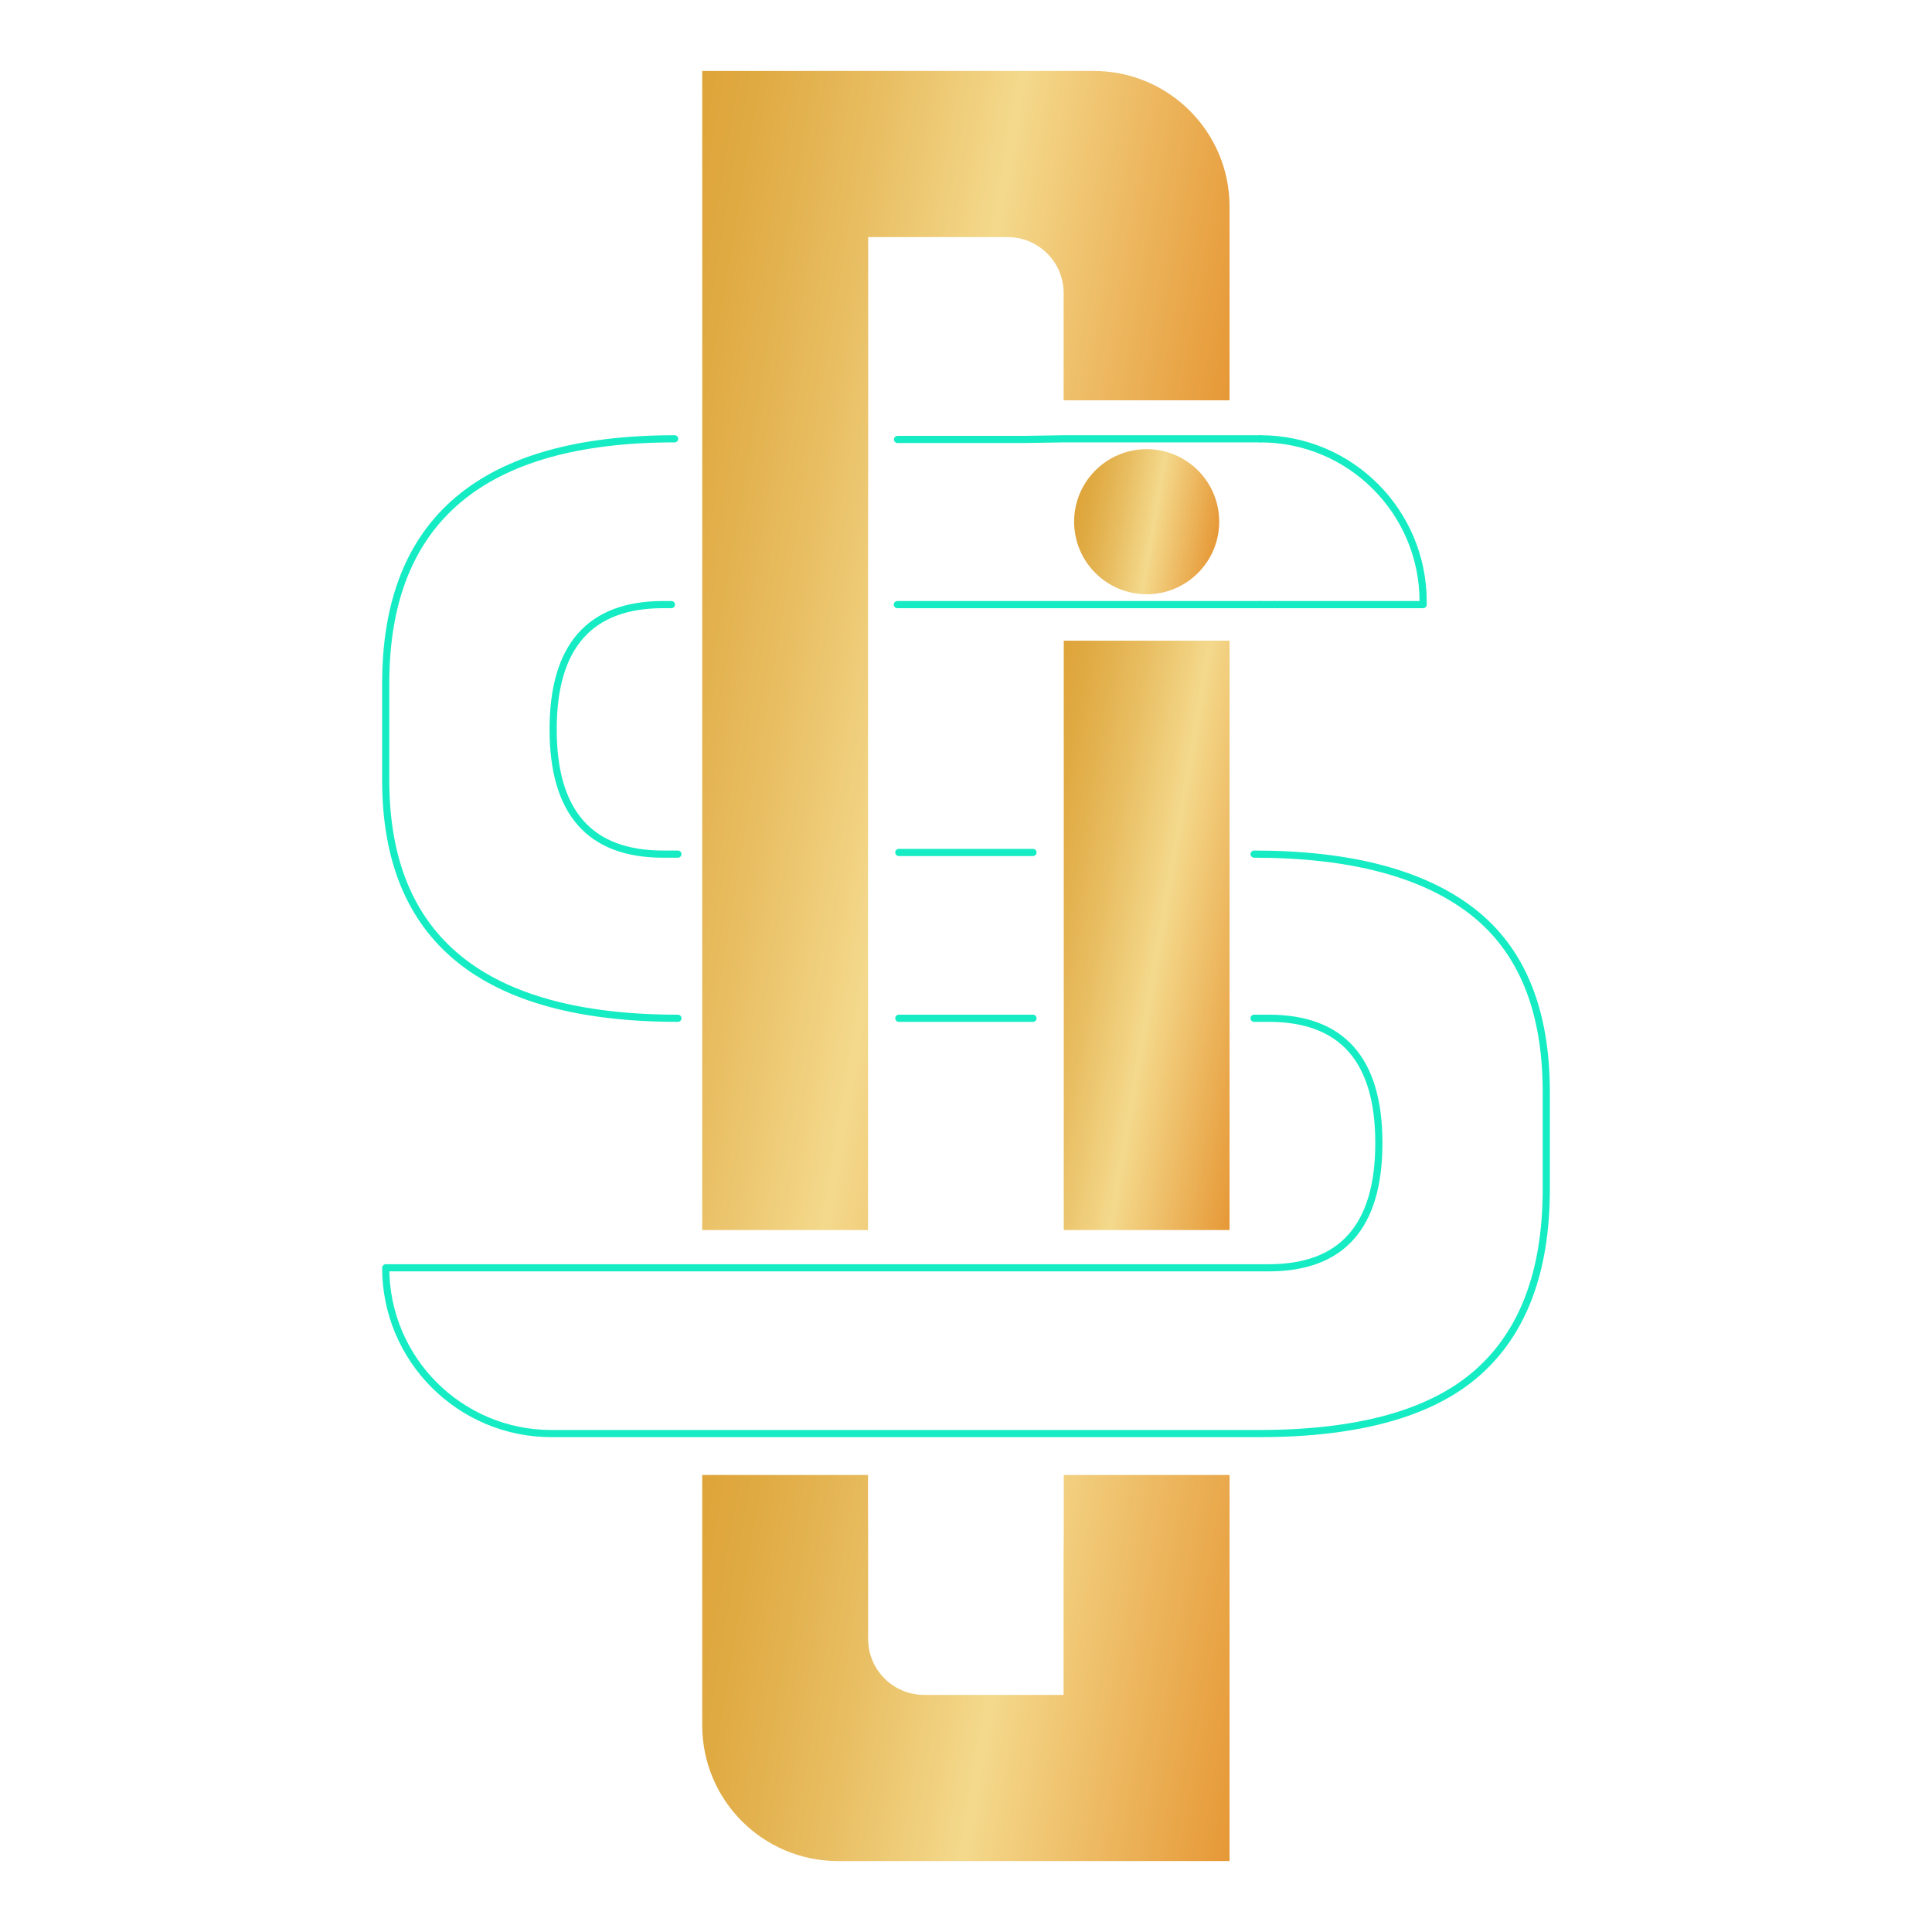
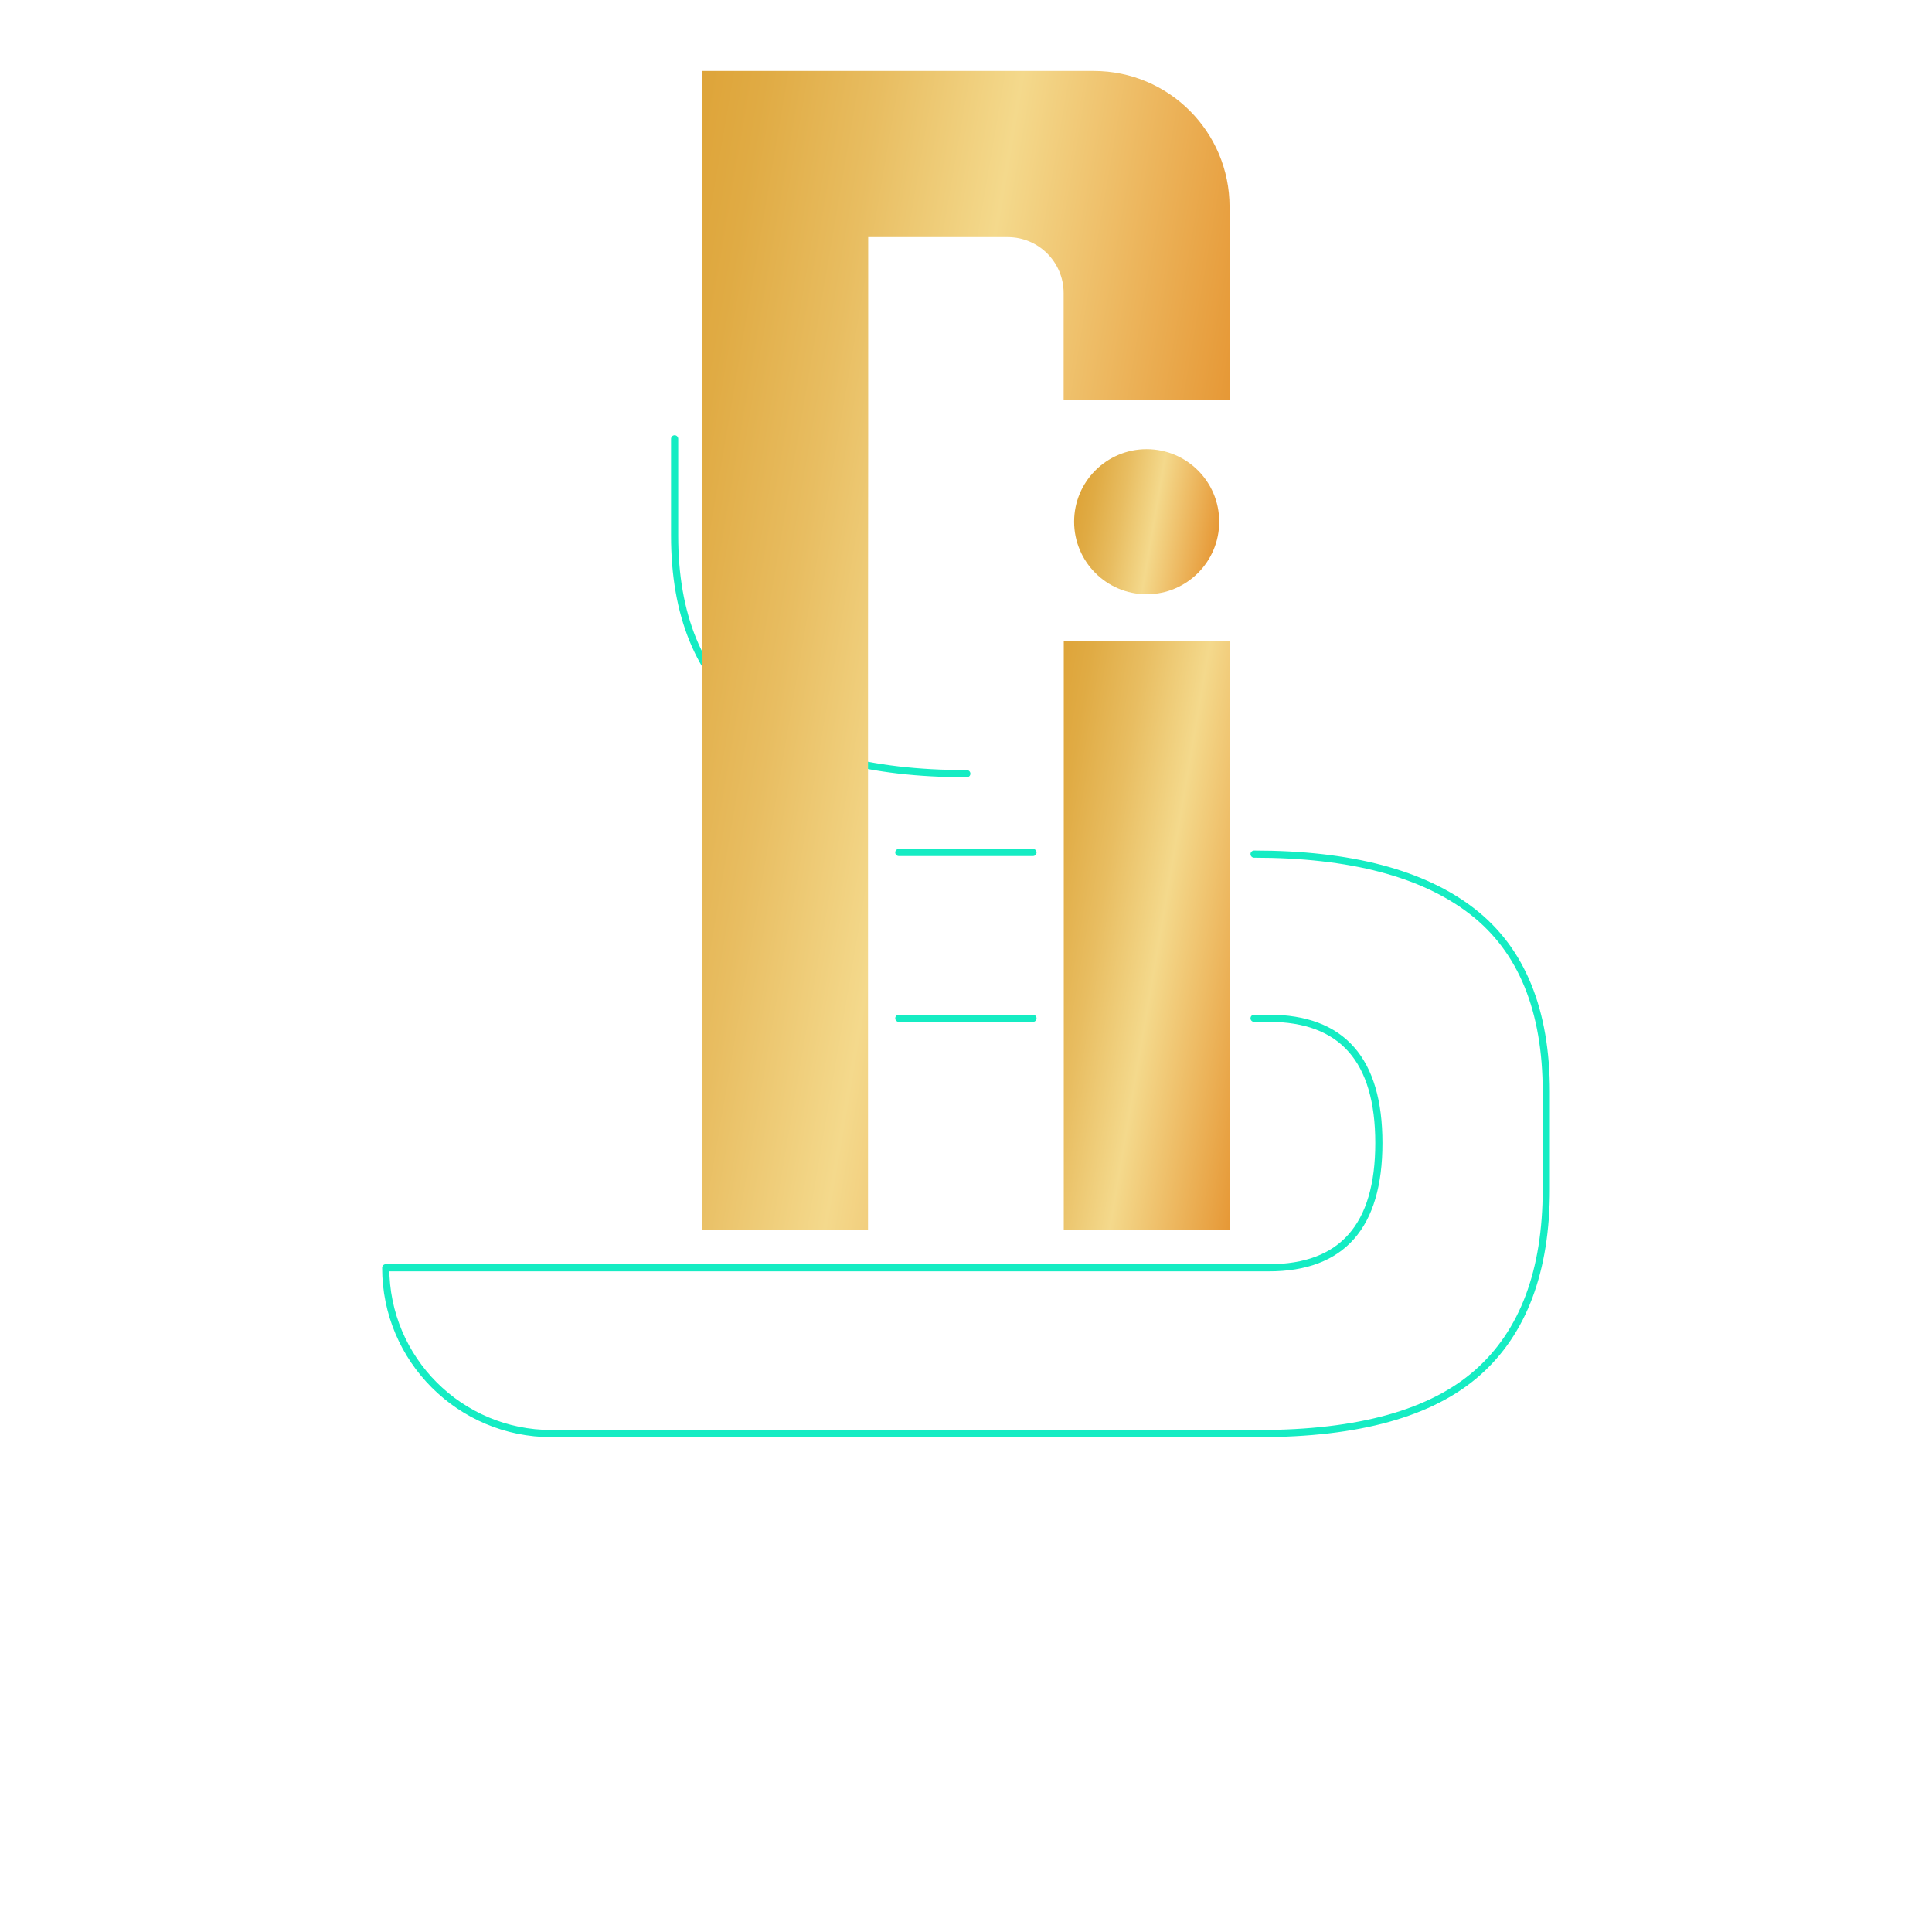
<svg xmlns="http://www.w3.org/2000/svg" xmlns:xlink="http://www.w3.org/1999/xlink" id="Layer_1" data-name="Layer 1" viewBox="0 0 1080 1080">
  <defs>
    <style>
      .cls-1 {
        fill: url(#linear-gradient-2);
      }

      .cls-2 {
        fill: none;
        stroke: #15ecc3;
        stroke-linecap: round;
        stroke-linejoin: round;
        stroke-width: 4px;
      }

      .cls-3 {
        fill: url(#linear-gradient-3);
      }

      .cls-4 {
        fill: url(#linear-gradient);
      }

      .cls-5 {
        fill: url(#linear-gradient-4);
      }
    </style>
    <linearGradient id="linear-gradient" x1="341.85" y1="335.64" x2="658.87" y2="389.94" gradientUnits="userSpaceOnUse">
      <stop offset="0" stop-color="#dea439" />
      <stop offset=".11" stop-color="#e0ab44" />
      <stop offset=".31" stop-color="#e8bd61" />
      <stop offset=".55" stop-color="#f4d98c" />
      <stop offset="1" stop-color="#e69836" />
    </linearGradient>
    <linearGradient id="linear-gradient-2" x1="568.56" y1="510.47" x2="713.42" y2="535.28" xlink:href="#linear-gradient" />
    <linearGradient id="linear-gradient-3" x1="379.78" y1="899.05" x2="702.08" y2="954.26" xlink:href="#linear-gradient" />
    <linearGradient id="linear-gradient-4" x1="601.02" y1="284.79" x2="680.97" y2="298.49" xlink:href="#linear-gradient" />
  </defs>
  <g>
-     <path class="cls-2" d="M378.95,477.46h-8.26c-40.99,0-61.48-23.24-61.48-69.74s20.49-69.74,61.48-69.74h4.64" />
-     <path class="cls-2" d="M377.12,245.3c-107.68,0-161.5,45.58-161.5,136.73v54.14c0,88.71,54.45,133.05,163.34,133.05" />
+     <path class="cls-2" d="M377.12,245.3v54.14c0,88.71,54.45,133.05,163.34,133.05" />
    <path class="cls-2" d="M701.04,477.46c53.82,0,94.52,10.71,122.05,32.11,27.53,21.42,41.29,55.06,41.29,100.94v54.14c0,45.89-12.85,80.15-38.54,102.78-25.7,22.64-66.39,33.95-122.05,33.95H308.3c-51.19,0-92.68-41.49-92.68-92.68h0s493.68,0,493.68,0c40.98,0,61.49-23.24,61.49-69.74s-20.51-69.74-61.49-69.74h-8.26" />
    <line class="cls-2" x1="577.44" y1="476.54" x2="502.44" y2="476.54" />
    <line class="cls-2" x1="502.44" y1="569.22" x2="577.44" y2="569.22" />
-     <path class="cls-2" d="M704.55,337.98h90.99v-1.69c0-50.25-40.74-90.99-90.99-90.99h0" />
-     <path class="cls-2" d="M704.55,337.98h-202.93m210.93,0h0Zm-8-92.68h0Zm-202.83,.36h70.41l22.53-.36h109.89m-63.55,9.64c-20.27,0-36.7,16.43-36.7,36.7s16.43,36.7,36.7,36.7,36.7-16.43,36.7-36.7-16.43-36.7-36.7-36.7Z" />
  </g>
  <g>
    <g>
      <path class="cls-4" d="M392.55,363.19V39.67h218.89c41.91,0,75.89,33.98,75.89,75.89v108.22h-92.75v-59.96c0-17.27-14-31.27-31.27-31.27h-77.99v113.11l-.1,112.49v329.45h-92.68V363.19" />
      <rect class="cls-1" x="594.65" y="358.15" width="92.68" height="329.45" />
-       <path class="cls-3" d="M687.33,858.81v-34.3h-92.68v34.3l-.1,9.38v79.26h-77.99c-17.27,0-31.27-14-31.27-31.27v-59.96l-.07-16.94v-14.76h-92.68v31.71s0,108.22,0,108.22c0,41.91,33.98,75.89,75.89,75.89h218.89v-181.52Z" />
    </g>
    <circle class="cls-5" cx="640.99" cy="291.64" r="40.55" />
  </g>
</svg>